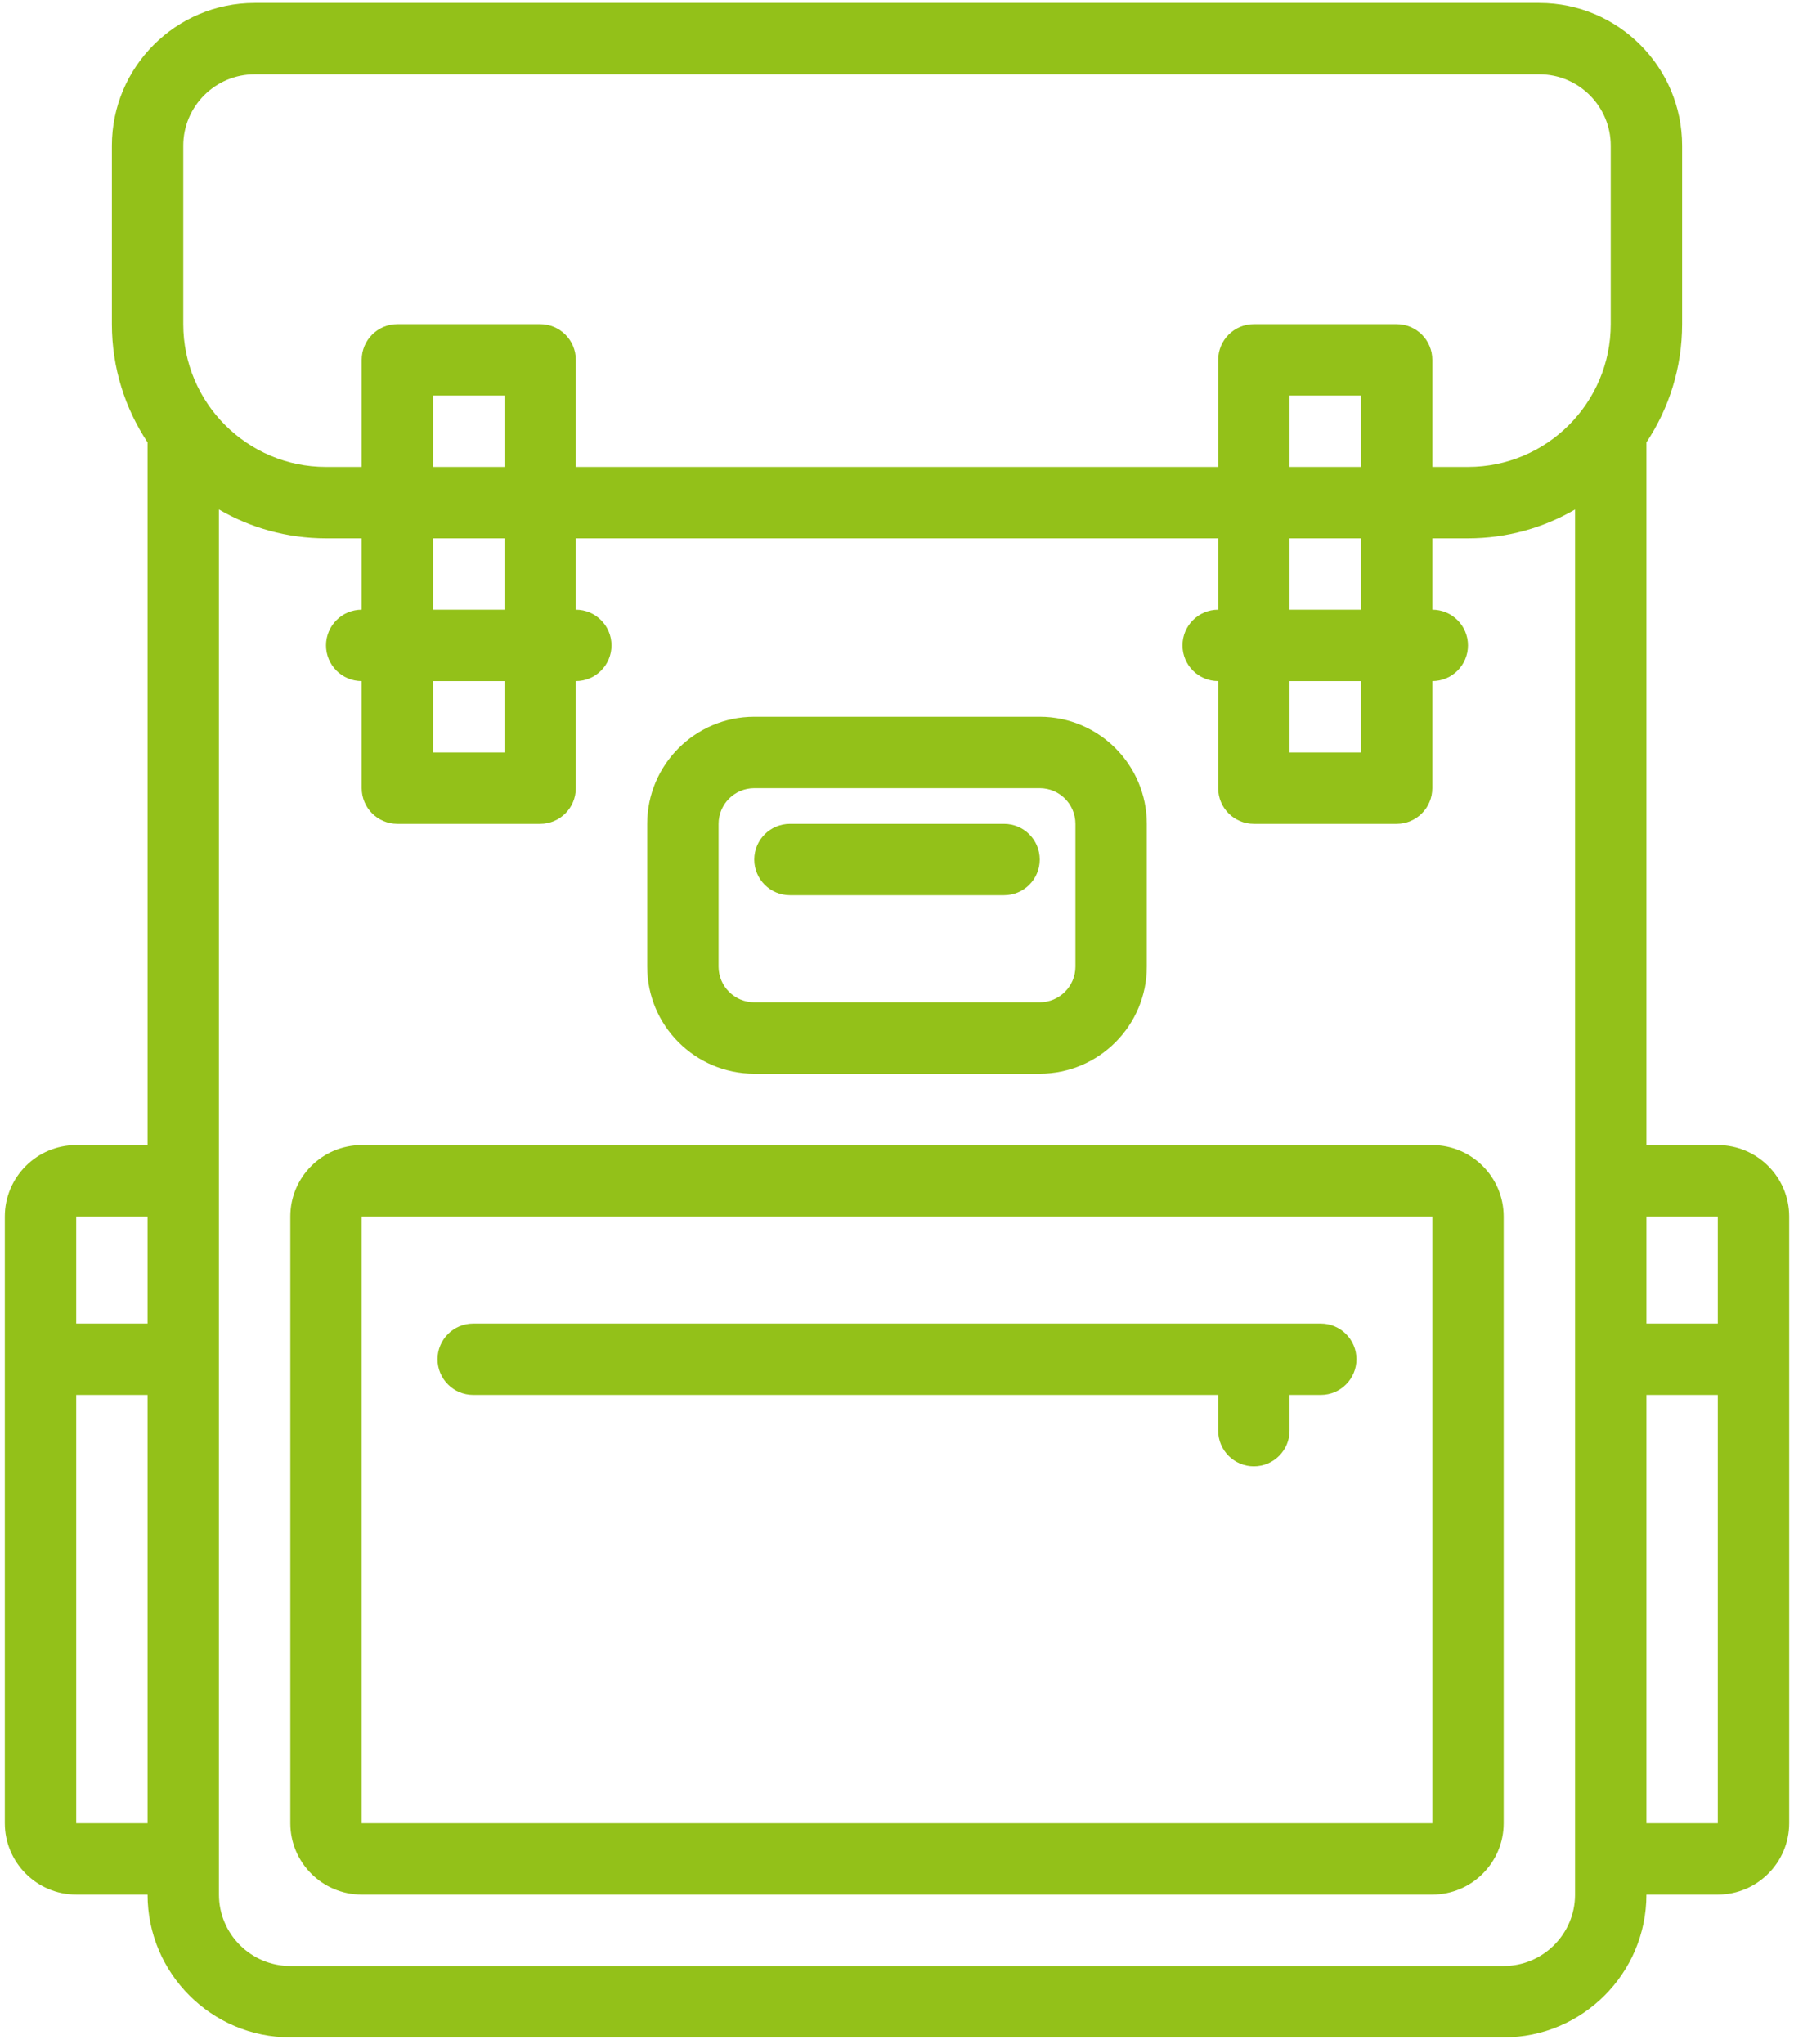
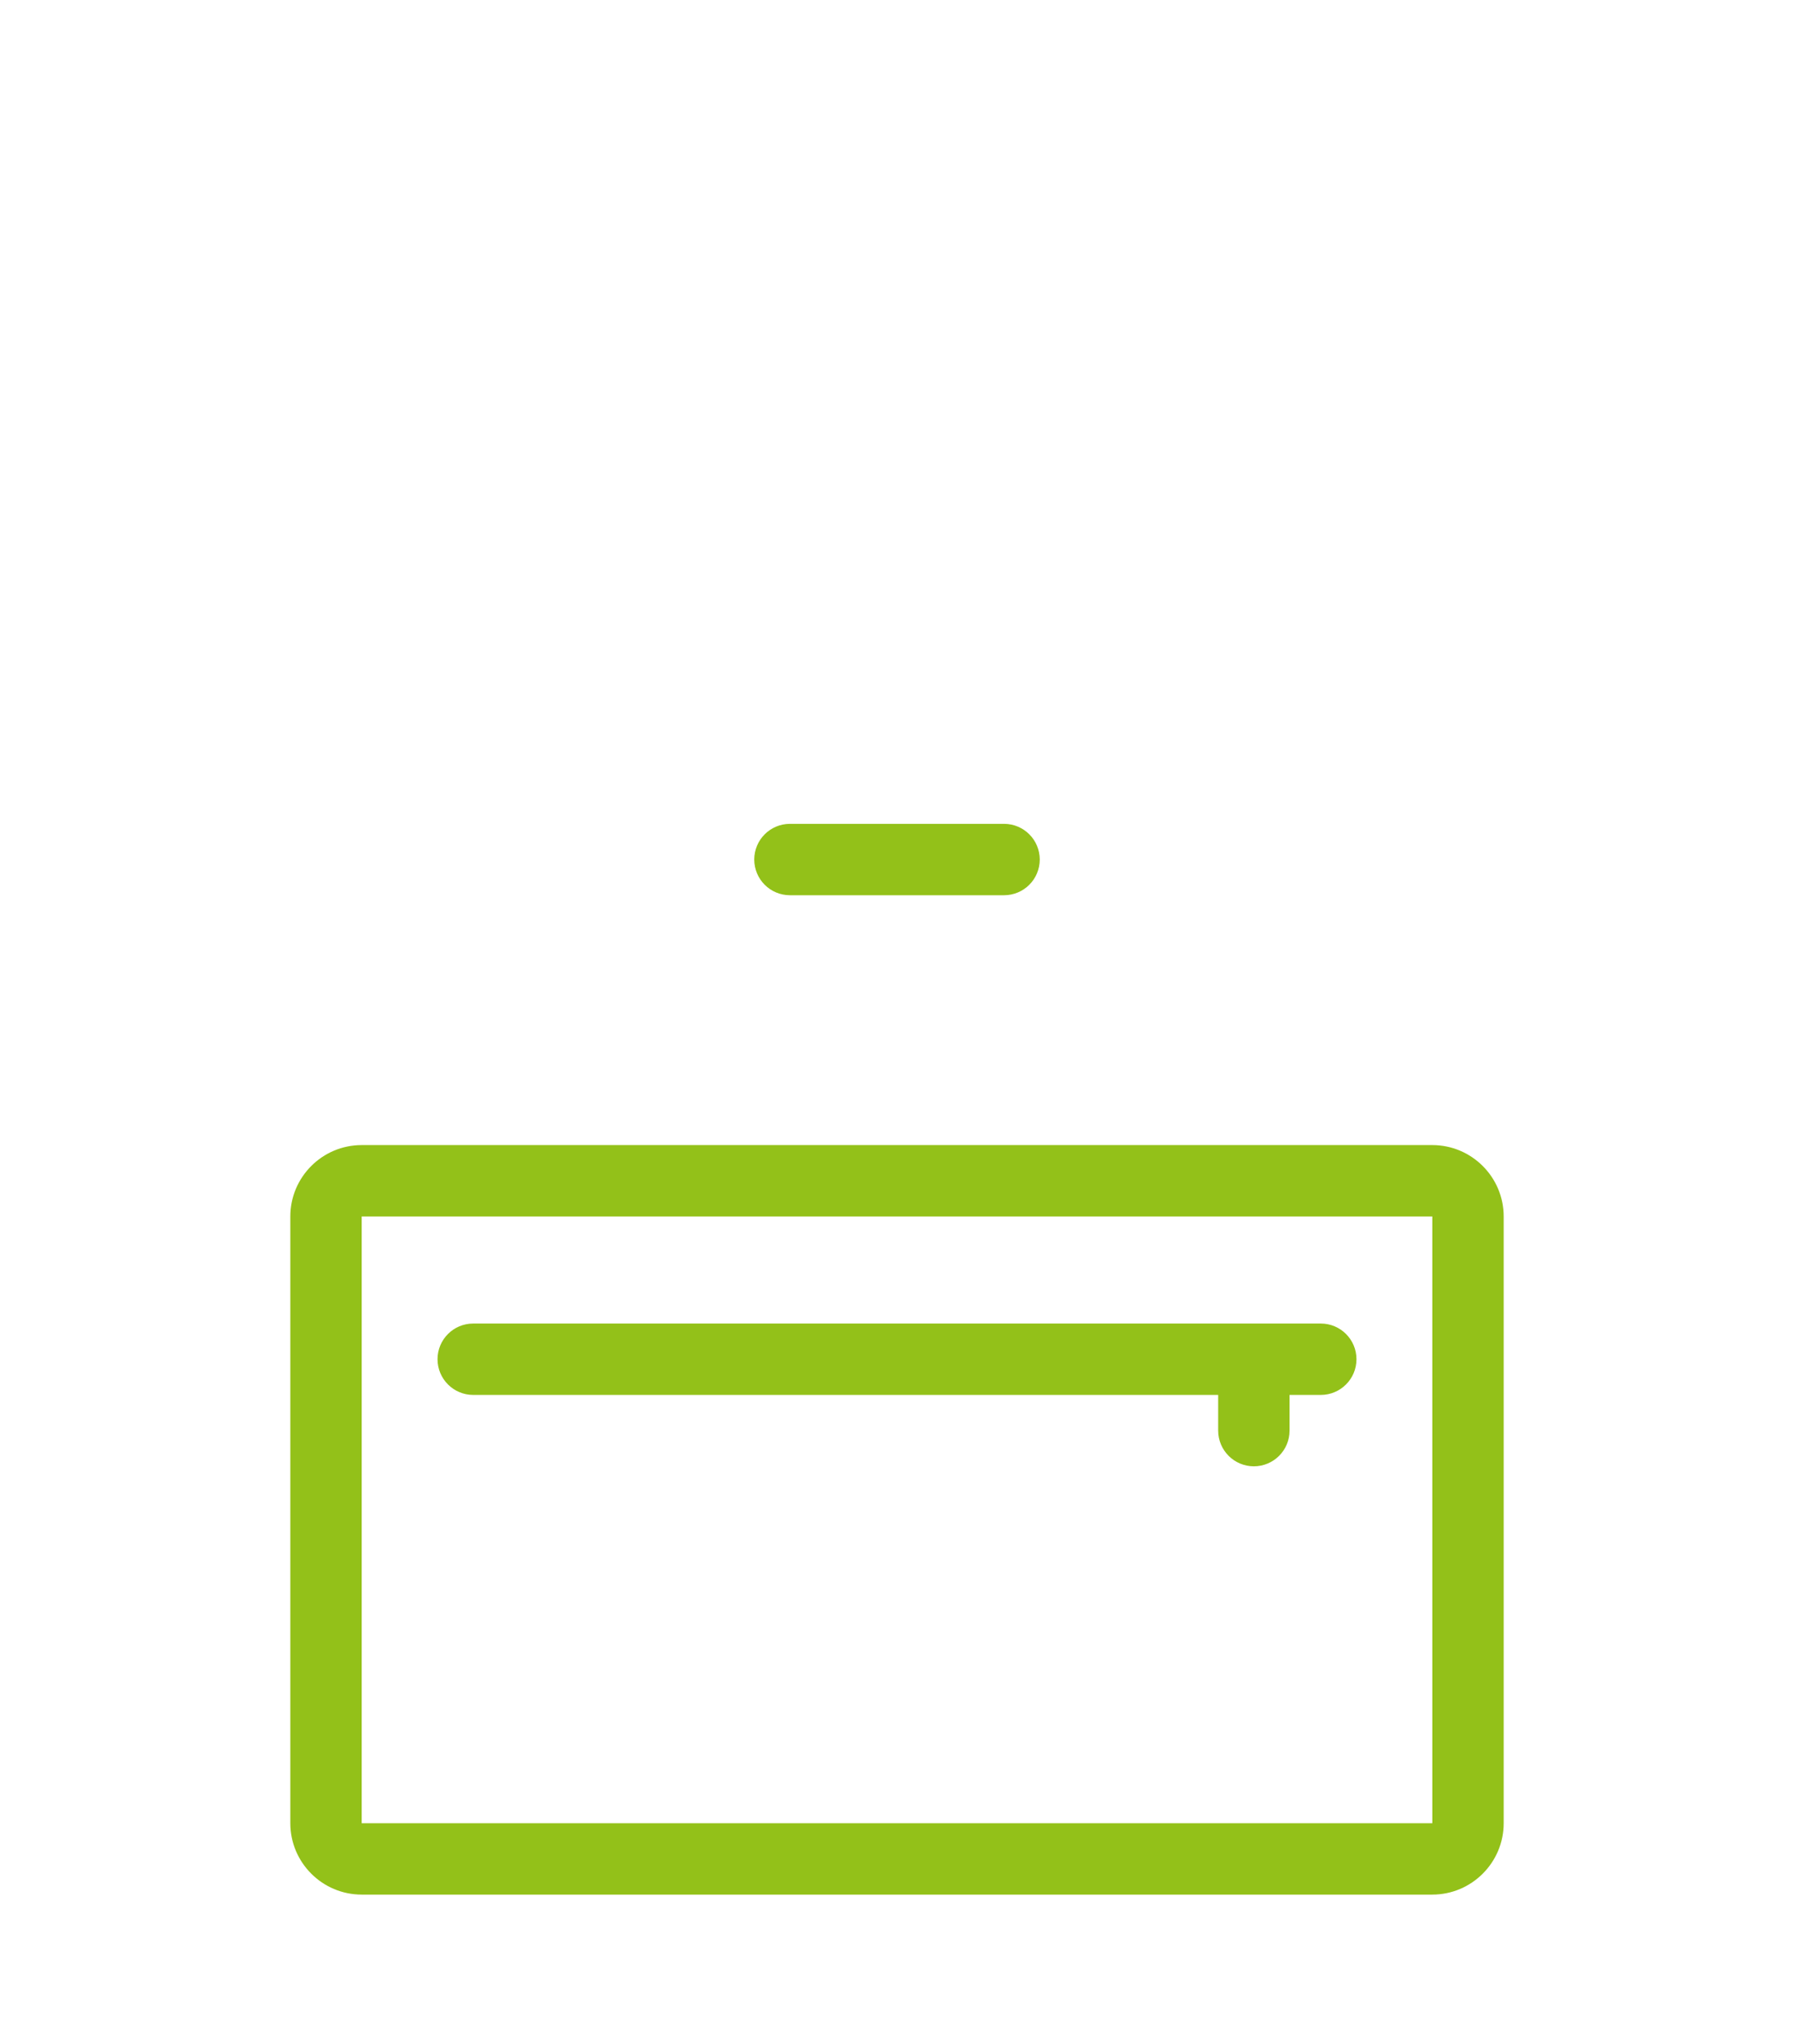
<svg xmlns="http://www.w3.org/2000/svg" id="Capa_1" x="0px" y="0px" width="525px" height="598px" viewBox="35.14 122.445 525 598" xml:space="preserve">
  <g>
-     <path fill="#93C119" d="M255.866,436.61h83.548c17.274,0,31.33-14.055,31.33-31.331v-41.774c0-17.276-14.056-31.331-31.33-31.331 h-83.548c-17.276,0-31.331,14.054-31.331,31.331v41.774C224.535,422.556,238.59,436.61,255.866,436.61z M245.422,363.506 c0-5.758,4.686-10.443,10.444-10.443h83.548c5.758,0,10.443,4.685,10.443,10.443v41.774c0,5.758-4.686,10.443-10.443,10.443 h-83.548c-5.759,0-10.444-4.685-10.444-10.443V363.506z" />
    <path fill="#93C119" d="M266.31,384.393h62.66c5.768,0,10.444-4.676,10.444-10.443s-4.677-10.443-10.444-10.443h-62.66 c-5.768,0-10.443,4.676-10.443,10.443S260.542,384.393,266.31,384.393z" />
    <path fill="#93C119" d="M454.292,457.497H140.988c-11.517,0-20.887,9.371-20.887,20.888v177.539 c0,11.517,9.37,20.888,20.887,20.888h313.305c11.517,0,20.888-9.371,20.888-20.888V478.385 C475.18,466.868,465.809,457.497,454.292,457.497z M140.988,655.924V478.385h313.305l0.003,177.539H140.988z" />
-     <path fill="#93C119" d="M537.841,457.497h-20.888V251.881c6.592-9.918,10.443-21.809,10.443-34.585v-52.217 c0-23.035-18.739-41.774-41.773-41.774H109.656c-23.034,0-41.773,18.74-41.773,41.774v52.217c0,12.776,3.853,24.667,10.443,34.585 v205.616H57.44c-11.517,0-20.888,9.371-20.888,20.888v177.539c0,11.517,9.371,20.888,20.888,20.888h20.887 c0,23.034,18.739,41.773,41.774,41.773H475.18c23.034,0,41.773-18.739,41.773-41.773h20.888c11.517,0,20.887-9.371,20.887-20.888 V478.385C558.728,466.868,549.358,457.497,537.841,457.497z M537.841,478.385v31.33h-20.888v-31.33H537.841z M88.77,165.079 c0-11.518,9.37-20.887,20.887-20.887h375.967c11.517,0,20.887,9.369,20.887,20.887v52.217c0,23.035-18.739,41.774-41.773,41.774 h-10.444V227.74c0-5.768-4.676-10.444-10.443-10.444h-41.773c-5.768,0-10.444,4.676-10.444,10.444v31.331H203.649V227.74 c0-5.768-4.676-10.444-10.443-10.444h-41.774c-5.768,0-10.443,4.676-10.443,10.444v31.331h-10.443 c-23.035,0-41.774-18.74-41.774-41.774V165.079z M412.519,321.731h20.887v20.887h-20.887V321.731z M412.519,300.845v-20.887h20.887 v20.887H412.519z M412.519,259.071v-20.887h20.887v20.887H412.519z M161.874,321.731h20.888v20.887h-20.888V321.731z M161.874,300.845v-20.887h20.888v20.887H161.874z M161.874,259.071v-20.887h20.888v20.887H161.874z M78.326,478.385v31.33H57.44 v-31.33H78.326z M57.44,655.924V530.602h20.887v125.322H57.44z M496.067,676.812c0,11.517-9.37,20.887-20.887,20.887H120.101 c-11.517,0-20.888-9.37-20.888-20.887V271.527c9.225,5.35,19.921,8.43,31.331,8.43h10.443v20.887 c-5.768,0-10.443,4.676-10.443,10.443s4.676,10.443,10.443,10.443v31.331c0,5.767,4.676,10.443,10.443,10.443h41.774 c5.768,0,10.443-4.676,10.443-10.443v-31.331c5.768,0,10.443-4.676,10.443-10.443s-4.676-10.443-10.443-10.443v-20.887h187.982 v20.887c-5.767,0-10.443,4.676-10.443,10.443s4.677,10.443,10.443,10.443v31.331c0,5.767,4.677,10.443,10.444,10.443h41.773 c5.768,0,10.443-4.676,10.443-10.443v-31.331c5.768,0,10.444-4.676,10.444-10.443s-4.677-10.443-10.444-10.443v-20.887h10.444 c11.409,0,22.105-3.08,31.33-8.43V676.812z M516.953,655.924V530.602h20.888v125.322H516.953z" />
    <path fill="#93C119" d="M421.656,509.715H173.623c-5.768,0-10.443,4.676-10.443,10.443s4.676,10.443,10.443,10.443h218.008v10.444 c0,5.767,4.677,10.443,10.444,10.443c5.767,0,10.443-4.677,10.443-10.443v-10.444h9.138c5.768,0,10.443-4.676,10.443-10.443 S427.424,509.715,421.656,509.715z" />
  </g>
</svg>